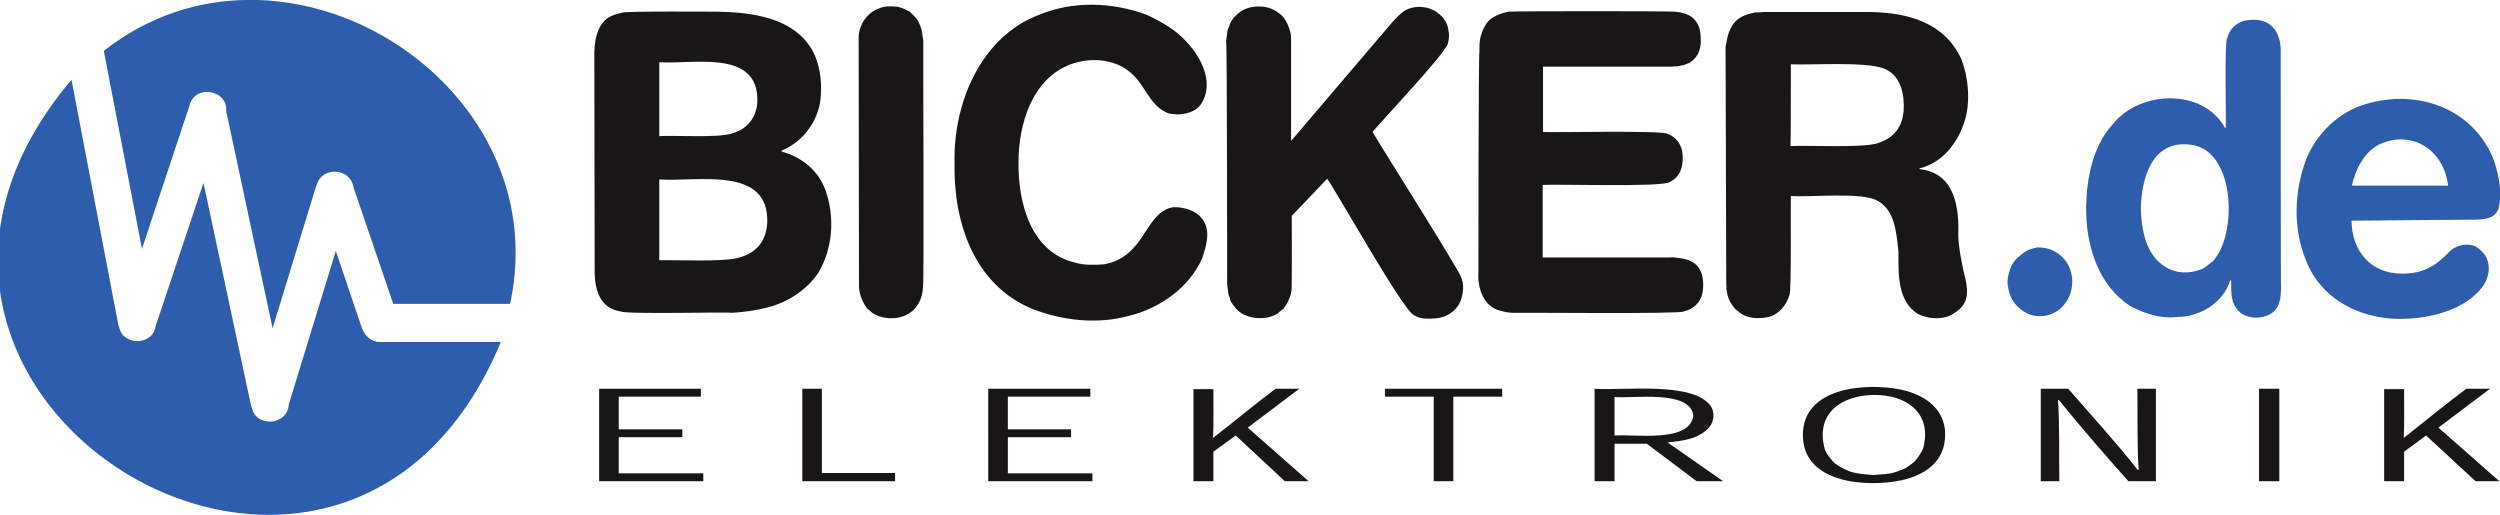
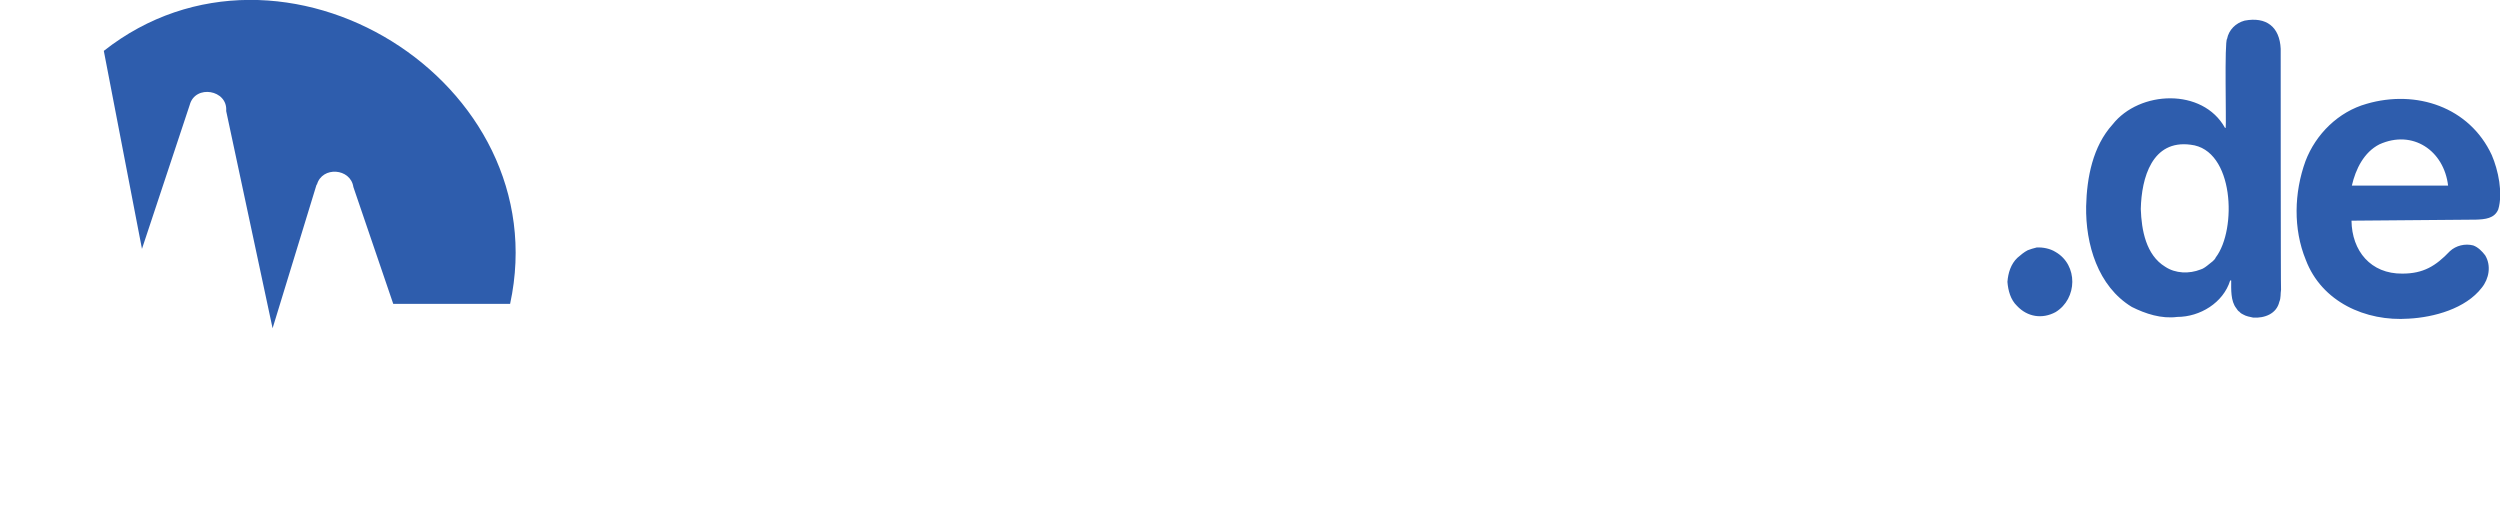
<svg xmlns="http://www.w3.org/2000/svg" version="1.1" id="Ebene_1" x="0" y="0" viewBox="0 0 727.3 149.8" xml:space="preserve">
  <style>.st0{fill:#2e5dad}.st1,.st2{fill-rule:evenodd;clip-rule:evenodd;fill:#181715}.st2{fill:#2e5dad}</style>
  <path class="st0" d="M55.2 30.5c1.6-6 11.1-4.4 10.6 1.8l13.5 63.2 12.8-41.8h.1c1.5-5.4 9.8-4.8 10.6.7l11.6 34h34C162.4 23.6 82-26 30.2 14.8l11.1 57.6 13.9-41.9z" />
-   <path class="st0" d="M110.6 99.5c-2.3 0-4.3-1.5-5.1-3.7h-.1L97.7 73 84 117.7c-.3 6.2-9.8 6.8-10.8.6h-.1L59.2 53.2 45.3 94.8c-.8 5.9-9.8 5.9-10.7.1h-.1L20.8 23.2c-78 92.2 78.6 187.7 124.9 76.3h-35.1z" />
-   <path class="st1" d="M180 124.9v-9.5h23.9v-2.3h-29.6V140h30.3v-2.3H180v-10.5h18.5v-2.3H180zM260.4 137.6h-21.3v-24.5h-5.7V140h27v-2.4zM293.2 124.9v-9.5h24v-2.3h-29.7V140h30.3v-2.3h-24.6v-10.5h18.4v-2.3h-18.4zM352.9 127.5c.2-4 .1-10.3.1-14.3h-5.8V140h5.8v-8.6l6.5-4.7 14.3 13.3h6.9L363 124.4l15-11.3h-6.9c-5.4 4-13 10.3-18.2 14.3v.1zM437 113.1h-34.1v2.3h14.2V140h5.7v-24.6H437v-2.3zM485.1 128.7c4.3-.4 9.4-1 12.3-4.6 1.3-1.7 1.5-4.3.2-6.1-5.3-7.1-25.5-4.3-33.7-4.9V140h5.8v-10.9h9.4l14.5 10.9h7.7l-16.2-11.3zm-15.4-2v-11.2c5.3.5 22.1-2.2 22.9 5.4-.9 8.1-17.4 5.3-22.9 5.8zM524.5 126.6c0 14 18.4 15.3 28.8 13.1 7.8-1.8 13.3-6.3 12.5-14.9-.9-6.7-6.5-10-12.5-11.4-10.4-2.2-28.9-.8-28.8 13.2zm20.7-11.7c8.9-.1 16.6 4.8 14.5 14.6-.3 1.7-1.4 3.1-2.4 4.4-.7.9-2 1.6-2.9 2.3-1.5.6-3.3 1.4-5 1.6-1.3.2-3 .2-4.3.4-2.2-.2-4.7-.3-6.8-1-1.5-.6-3.2-1.4-4.5-2.4-1.1-1.1-2.3-2.5-2.9-4-2.9-10.4 4.6-15.8 14.3-15.9zM621.9 136.7c-6-7.7-13.8-16.2-20.2-23.6h-8V140h5.4c-.1-5.9.1-17.8-.4-23.6h.3c6 7.5 13.8 16.4 20.2 23.6h8v-26.9h-5.4c.1 5.9-.1 17.8.4 23.6h-.3zM663.1 140v-26.9h-5.9V140zM699.3 127.5c.2-4 .1-10.3.1-14.3h-5.8V140h5.8v-8.6l6.4-4.7 14.4 13.3h6.9l-17.7-15.6 15-11.3h-6.9c-5.4 4-13 10.2-18.2 14.3v.1zM173 79.4c.1 5.2 1.7 10.3 7.5 11.2 1.9.9 30.4.1 32.6.4 3.2-.2 6.9-.7 10-1.5 6-1.5 11.6-5.1 15-10.2 4.2-7.1 4.8-16 2.1-23.8-2-5.8-6.9-9.8-12.8-11.4v-.3c6.5-2.6 11.2-9.3 11.4-16.3.3-4.4-.4-9.2-2.6-13.1-5.5-9.3-17.4-10.8-27.3-11-1.5 0-27.5-.2-28 .3-2.1.5-4.4 1.2-5.6 3-1.5 1.8-2.1 4.5-2.3 6.8l-.1 1.7.1 64.2zm18.8-27.2C202.6 53 224 48 223.2 65c-.4 5.5-3.4 8.8-8.8 10.1-4.6 1.1-17.7.5-22.6.6V52.2zm0-34.1c9 .7 27.7-3.7 28.5 9.9.4 5.1-2.2 9.4-7.3 10.8-3.9 1.4-17 .5-21.2.8V18.1zM249.9 82.7c-.1 2.6.9 5.2 2.5 7.2.7.4 1.4 1.3 2.1 1.6.3 0 .7.2.9.4 3.6 1.3 8 .8 10.6-2 1.6-1.6 2.4-4 2.5-6.2.4-1.1 0-70.7.1-71.8-.1-.5-.2-1.6-.3-2.1-.1-1.2-.7-2.7-1.2-3.7-.6-1-1.6-1.8-2.4-2.7-1.1-.5-2.3-1.2-3.5-1.4-1.2-.2-2.8-.2-4 0-3.1.6-5.7 2.8-6.8 5.8-.3.8-.6 2-.6 2.9 0 1.3.1 70.7.1 72zM277.7 47.3c-.4 17.2 5.6 35.6 22.7 42.6 8.8 3.4 18.8 4.5 28 2 9-2.2 17.6-8.2 21.4-16.9 1-3.2 2.3-7.1.6-10.3-1.6-3.2-5.7-4.6-9.2-4.4-5.7.9-7.9 8.5-11.8 12.2-2.1 2.3-5.1 3.9-8.3 4.4-2.7.2-5.7.3-8.3-.5-13-3-16.6-17.5-16.5-29.1 0-11.1 3.9-24.4 15.2-28.6 5.7-2.1 12.9-1.6 17.5 2.5 3.9 3.2 5.4 9.2 10.1 11.4.4.3 1.2.5 1.6.5.9.1 2 .3 2.9.1 2.2-.2 4.5-1 5.8-2.9 3.9-5.8.3-13.3-4-17.9-3.1-3.6-7.5-6.1-11.8-8.1-10-3.7-21.4-4.1-31.3 0-17 6.4-25 25.8-24.6 43zM357 82.7c.1.9.3 2.1.4 3 .2.5.5 1.4.6 1.9.9 1.5 2.2 3.1 3.8 3.9 3.1 1.5 7.3 1.5 10.2-.5.4-.6 1.3-.9 1.6-1.5 1.1-1.4 1.8-3 2.1-4.8.2-.1.1-21.1.1-21.9L386.1 52c2.2 2.8 22.5 39.1 25.3 39.7 1.8 1.2 4.3 1.1 6.4.9 3-.2 5.8-2.1 7-4.8.9-2.3 1.3-5.2.1-7.5-.6-2-23.9-38.9-25.6-41.9 2.3-2.9 21.1-22.7 21.9-25.7.3-1.1.5-2.4.2-3.6-.1-1-.4-2.4-1.1-3.2-.6-1.2-1.9-2-2.9-2.8-.5-.1-1.1-.5-1.5-.6-.7-.3-1.8-.4-2.5-.5-2-.1-4.3.5-5.8 1.9l-.9.8-1.6 1.7L375.6 41V10.8l-.1-1c-.4-1.8-1.2-3.7-2.4-5.1-1.8-1.8-4.3-2.9-6.9-2.8-2.5-.1-5.2.9-6.8 2.8-.9.7-1.6 2.1-1.9 3.2-.3.4-.5 1.4-.5 1.9-.1.5-.2 1.6-.3 2.1.3 0 .3 70.8.3 70.8zM430.1 79.4c-.3 4.5 1.6 9.9 6.4 11 1.4.4 3.1.7 4.5.6 1.6-.1 48.7.4 48.8-.4 2.8-.6 5-2.6 5.5-5.5.5-3 .2-6.7-2.5-8.6-1.4-1-3.1-1.3-4.8-1.5-.5-.1-1.5-.2-2-.1h-37.2V53.8c3.6-.3 34.3.7 36.9-.8 3.3-1.7 4-4.6 3.8-8-.1-2.7-1.9-5.3-4.5-6.1-1.5-1-33.5-.3-36.1-.5v-19h36.4c.5 0 1.4 0 1.9-.1.8.1 1.9-.3 2.8-.4.3-.2 1.1-.5 1.5-.6 2.2-1.5 3-3.1 3.3-5.7 0-2.2 0-4.7-1.5-6.5-1.3-1.9-3.9-2.5-6-2.7-1.6-.2-47-.2-48.4 0-2.4.5-5.1 1.4-6.5 3.5-1 1.5-1.7 3.3-1.9 5.1-.1.7-.1 2.3-.1 3-.3.2-.3 64.4-.3 64.4zM502.2 82.7c0 1.9.4 4.1 1.5 5.7.5.7 1 1.7 1.8 2 2.2 2.3 6.1 2.5 9.1 1.8 3-.8 5.2-3.5 6-6.5.6-.3.3-27.3.4-28.7 5.3.5 20.9-1.3 25.4 1.5 5 2.9 5.3 9.5 5.9 14.7 0 6.3-.4 14.3 5.6 18.1 2.4 1.2 5.3 1.6 7.9 1 1.7-.4 3-1.3 4.3-2.4 2.5-2.3 2.4-5.1 1.8-8.2-1-4.1-2-8.8-2.2-13 .3-8.5-1-18.4-11.3-19.5V49c7.4-1.8 12.1-8.7 13.7-15.8 1-5.3.4-10.9-1.5-16-4.9-10.6-15.4-13.5-26.3-13.7h-31.2l-1.3.1h-1.1c-2 .4-4.1 1-5.6 2.4-1.6 1.6-2.5 3.9-2.8 6.2l-.3 1.4.2 69.1zm18.8-64c5.8.3 21.8-.9 27.2 1.3 4.9 2 5.9 7.6 5.6 12.3-.4 4.8-3 8-7.7 9.4-4.5 1.4-20.4.5-25.2.8.1 0 .1-23.7.1-23.8z" />
  <path class="st2" d="M584 82c.2 2.5.9 5.2 2.8 7 3 3.2 7.3 3.9 11.2 1.8 6.4-3.9 6.6-13.7 0-17.5-1.6-1-3.7-1.4-5.5-1.3-.8.2-1.9.5-2.6.8-1 .5-2.1 1.4-3 2.2-1.9 1.8-2.7 4.4-2.9 7zM663.5 14.2c-.3-6.4-4.2-9.4-10.5-8.2-2.6.7-4.6 2.7-5.1 5.3-.8.7-.2 24.6-.4 25.9h-.2c-6.5-11.7-24.9-10.9-32.7-1-5.8 6.4-7.5 15.5-7.7 23.8-.2 11 3.4 23.3 13.3 29.3 4 2 8.6 3.5 13.2 2.9 6.6 0 13.4-4.1 15.4-10.6h.3c0 2.5-.2 6 1.5 8.1.2.3.5.8.9 1 .2.3.8.7 1.1.8.8.5 2 .7 2.9.9 3.3.2 6.8-1.1 7.6-4.6.5-1.1.3-2.4.5-3.5-.1.1-.1-70.1-.1-70.1zm-40.7 46.6c.2-9.1 3.3-20.2 14.5-18.7 12.7 1.4 13.5 24.7 7.3 32.8-.3.8-1.4 1.5-2 2-.6.5-1.6 1.3-2.4 1.5-3.3 1.3-7.3 1.2-10.3-.8-5.6-3.4-6.9-10.7-7.1-16.8zM720.3 63.9c2.6-.1 5.4-.3 6.5-3 1.4-4.7 0-11.4-1.9-15.8-6.5-14-22-19.1-36.4-14.9-8.2 2.3-14.8 8.8-17.8 16.7-3.3 9.1-3.6 19.7.1 28.7 4.6 12.2 17.4 18 30 17.1 7.3-.4 16.5-2.9 21.2-9 2.1-2.6 2.8-6.4 1-9.4-.9-1.2-2.1-2.4-3.5-2.9-2.3-.6-5 0-6.8 1.7-4.1 4.3-7.7 6.5-13.8 6.5-9.2.1-14.7-6.6-14.8-15.4l36.2-.3zM684.2 54c1.1-4.8 3.5-9.7 8-12 9.7-4.4 18.8 1.8 20 12h-28z" />
</svg>